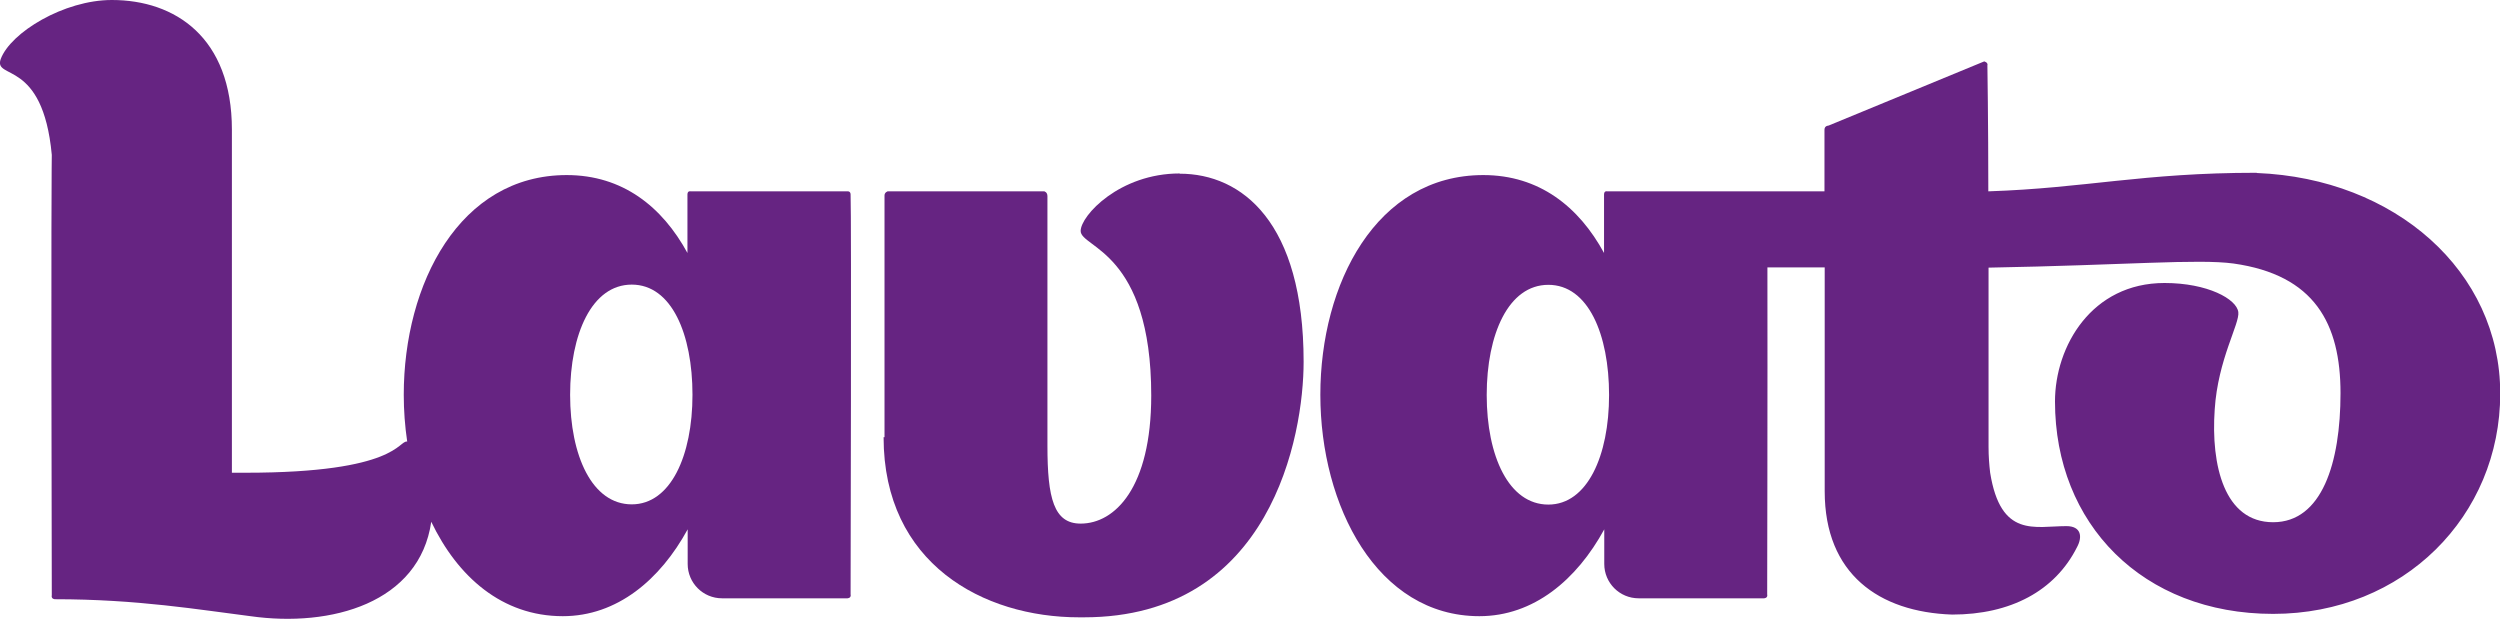
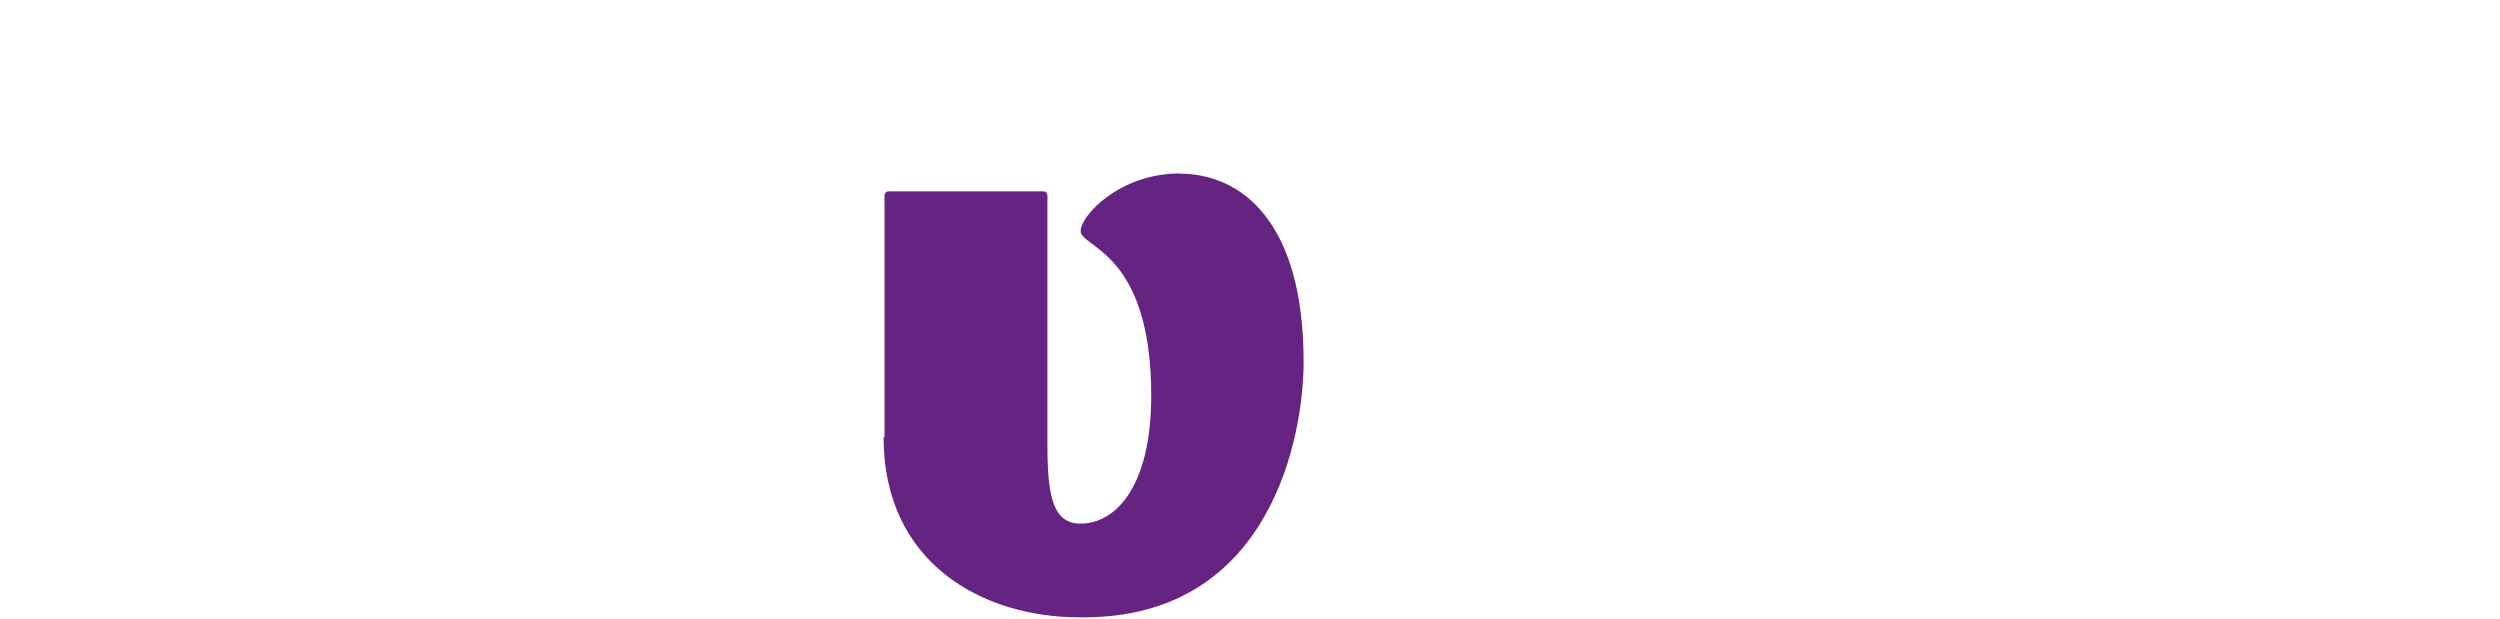
<svg xmlns="http://www.w3.org/2000/svg" id="Vrstva_2" viewBox="0 0 109.1 27.01">
  <defs>
    <style>.cls-1{fill:#662482;}</style>
  </defs>
  <g id="Vrstva_1-2">
    <g>
      <path class="cls-1" d="M51.48,7.57c-2.62,0-4.32,1.84-4.32,2.51,0,.74,3.08,.88,3.08,7.18,0,4.03-1.59,5.59-3.08,5.59-1.17,0-1.45-1.1-1.45-3.4V8.56c0-.18-.14-.21-.14-.21h-6.83s-.14,.04-.14,.18v10.55h-.04c0,5.52,4.35,7.86,8.53,7.86h.21c8.17,0,9.59-7.93,9.59-11.15,0-6.09-2.69-8.21-5.41-8.21" />
-       <path class="cls-1" d="M98.48,7.54c-4.99,0-7.46,.67-11.71,.81,0-3.01-.04-5.49-.04-5.49,.04-.14-.14-.18-.14-.18l-6.79,2.8s-.18,0-.18,.18v2.69h-9.48s-.14-.04-.14,.14v2.55c-1.1-2.02-2.83-3.4-5.27-3.4-4.67,0-7.11,4.74-7.11,9.59s2.48,9.66,6.94,9.66c2.37,0,4.25-1.59,5.45-3.79v1.46s0,.03,0,.05c0,.83,.67,1.5,1.5,1.5,.03,0,.05,0,.08,0h5.39s.18,0,.14-.18c0,0,.02-9.21,.01-14.26h2.5v9.77c0,3.61,2.37,5.27,5.56,5.38,2.55,0,4.49-1.03,5.45-2.94,.25-.46,.18-.92-.46-.92-1.38,0-2.87,.53-3.33-2.33-.04-.35-.07-.71-.07-1.13v-7.82c6.01-.11,9.13-.39,10.69-.18,3.54,.5,4.67,2.62,4.67,5.66s-.81,5.63-2.94,5.63-2.72-2.48-2.55-4.92c.14-2.19,1.1-3.75,1.03-4.25-.07-.57-1.34-1.27-3.22-1.27-3.18,0-4.78,2.76-4.78,5.17,0,5.34,3.82,9.27,9.52,9.27s9.91-4.28,9.91-9.62-4.6-9.38-10.62-9.62m-30.92,14.47c-1.73,0-2.69-2.12-2.69-4.78s.95-4.81,2.69-4.81,2.65,2.16,2.65,4.81-.95,4.78-2.65,4.78" />
-       <path class="cls-1" d="M37.12,8.49c0-.14-.11-.14-.11-.14h-6.87s-.14-.04-.14,.14v2.55c-1.1-2.02-2.83-3.4-5.27-3.4-4.67,0-7.11,4.74-7.11,9.59,0,.68,.05,1.36,.15,2.04-.39-.06-.41,1.36-7.05,1.36h-.6V5.66C10.12,1.63,7.64,0,4.88,0,2.79,0,.46,1.42,.03,2.58c-.32,.92,1.84-.04,2.23,4.18,0,.04-.04,2.3,0,19.21-.04,.18,.14,.18,.14,.18,3.61,0,6.3,.46,8.53,.74,3.53,.5,7.38-.58,7.89-4.12,1.15,2.4,3.09,4.12,5.74,4.12,2.37,0,4.25-1.59,5.45-3.79v1.46s0,.03,0,.05c0,.83,.67,1.5,1.5,1.5,.03,0,.05,0,.08,0h5.39s.18,0,.14-.18c0,0,.04-16.63,0-17.44m-9.55,13.52c-1.73,0-2.69-2.12-2.69-4.78s.95-4.81,2.69-4.81,2.65,2.16,2.65,4.81-.95,4.78-2.65,4.78" />
    </g>
  </g>
</svg>